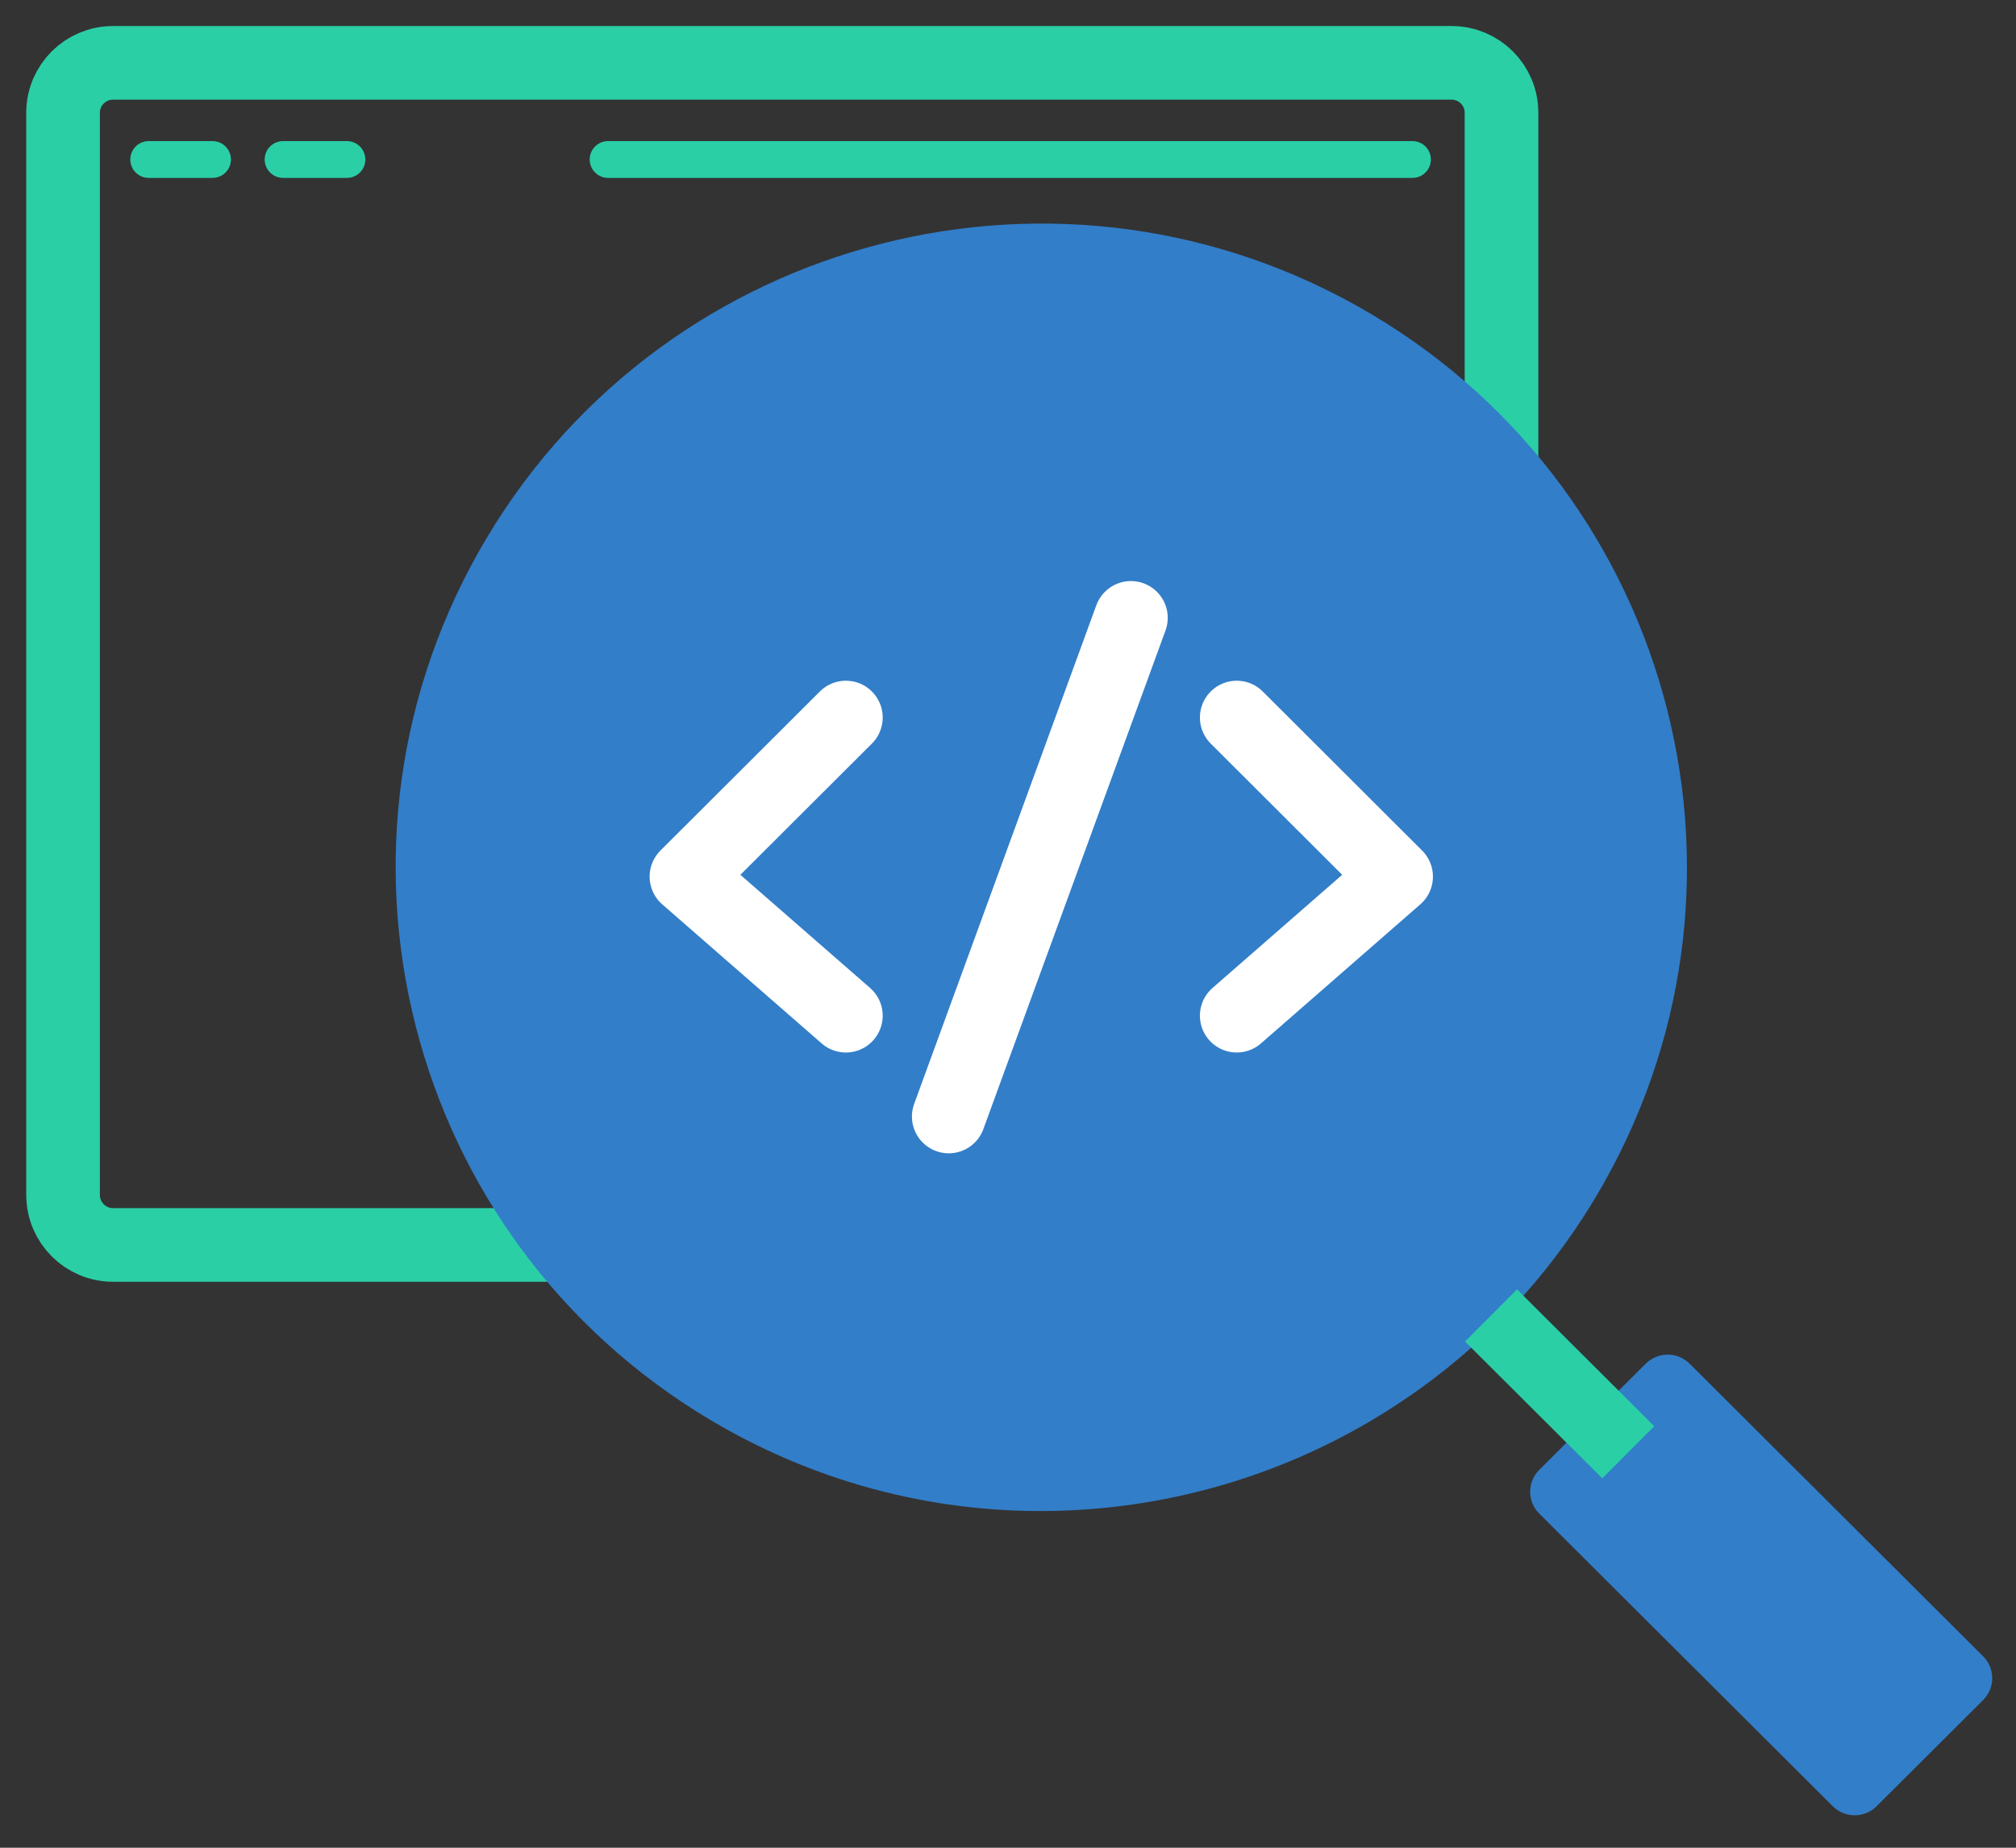
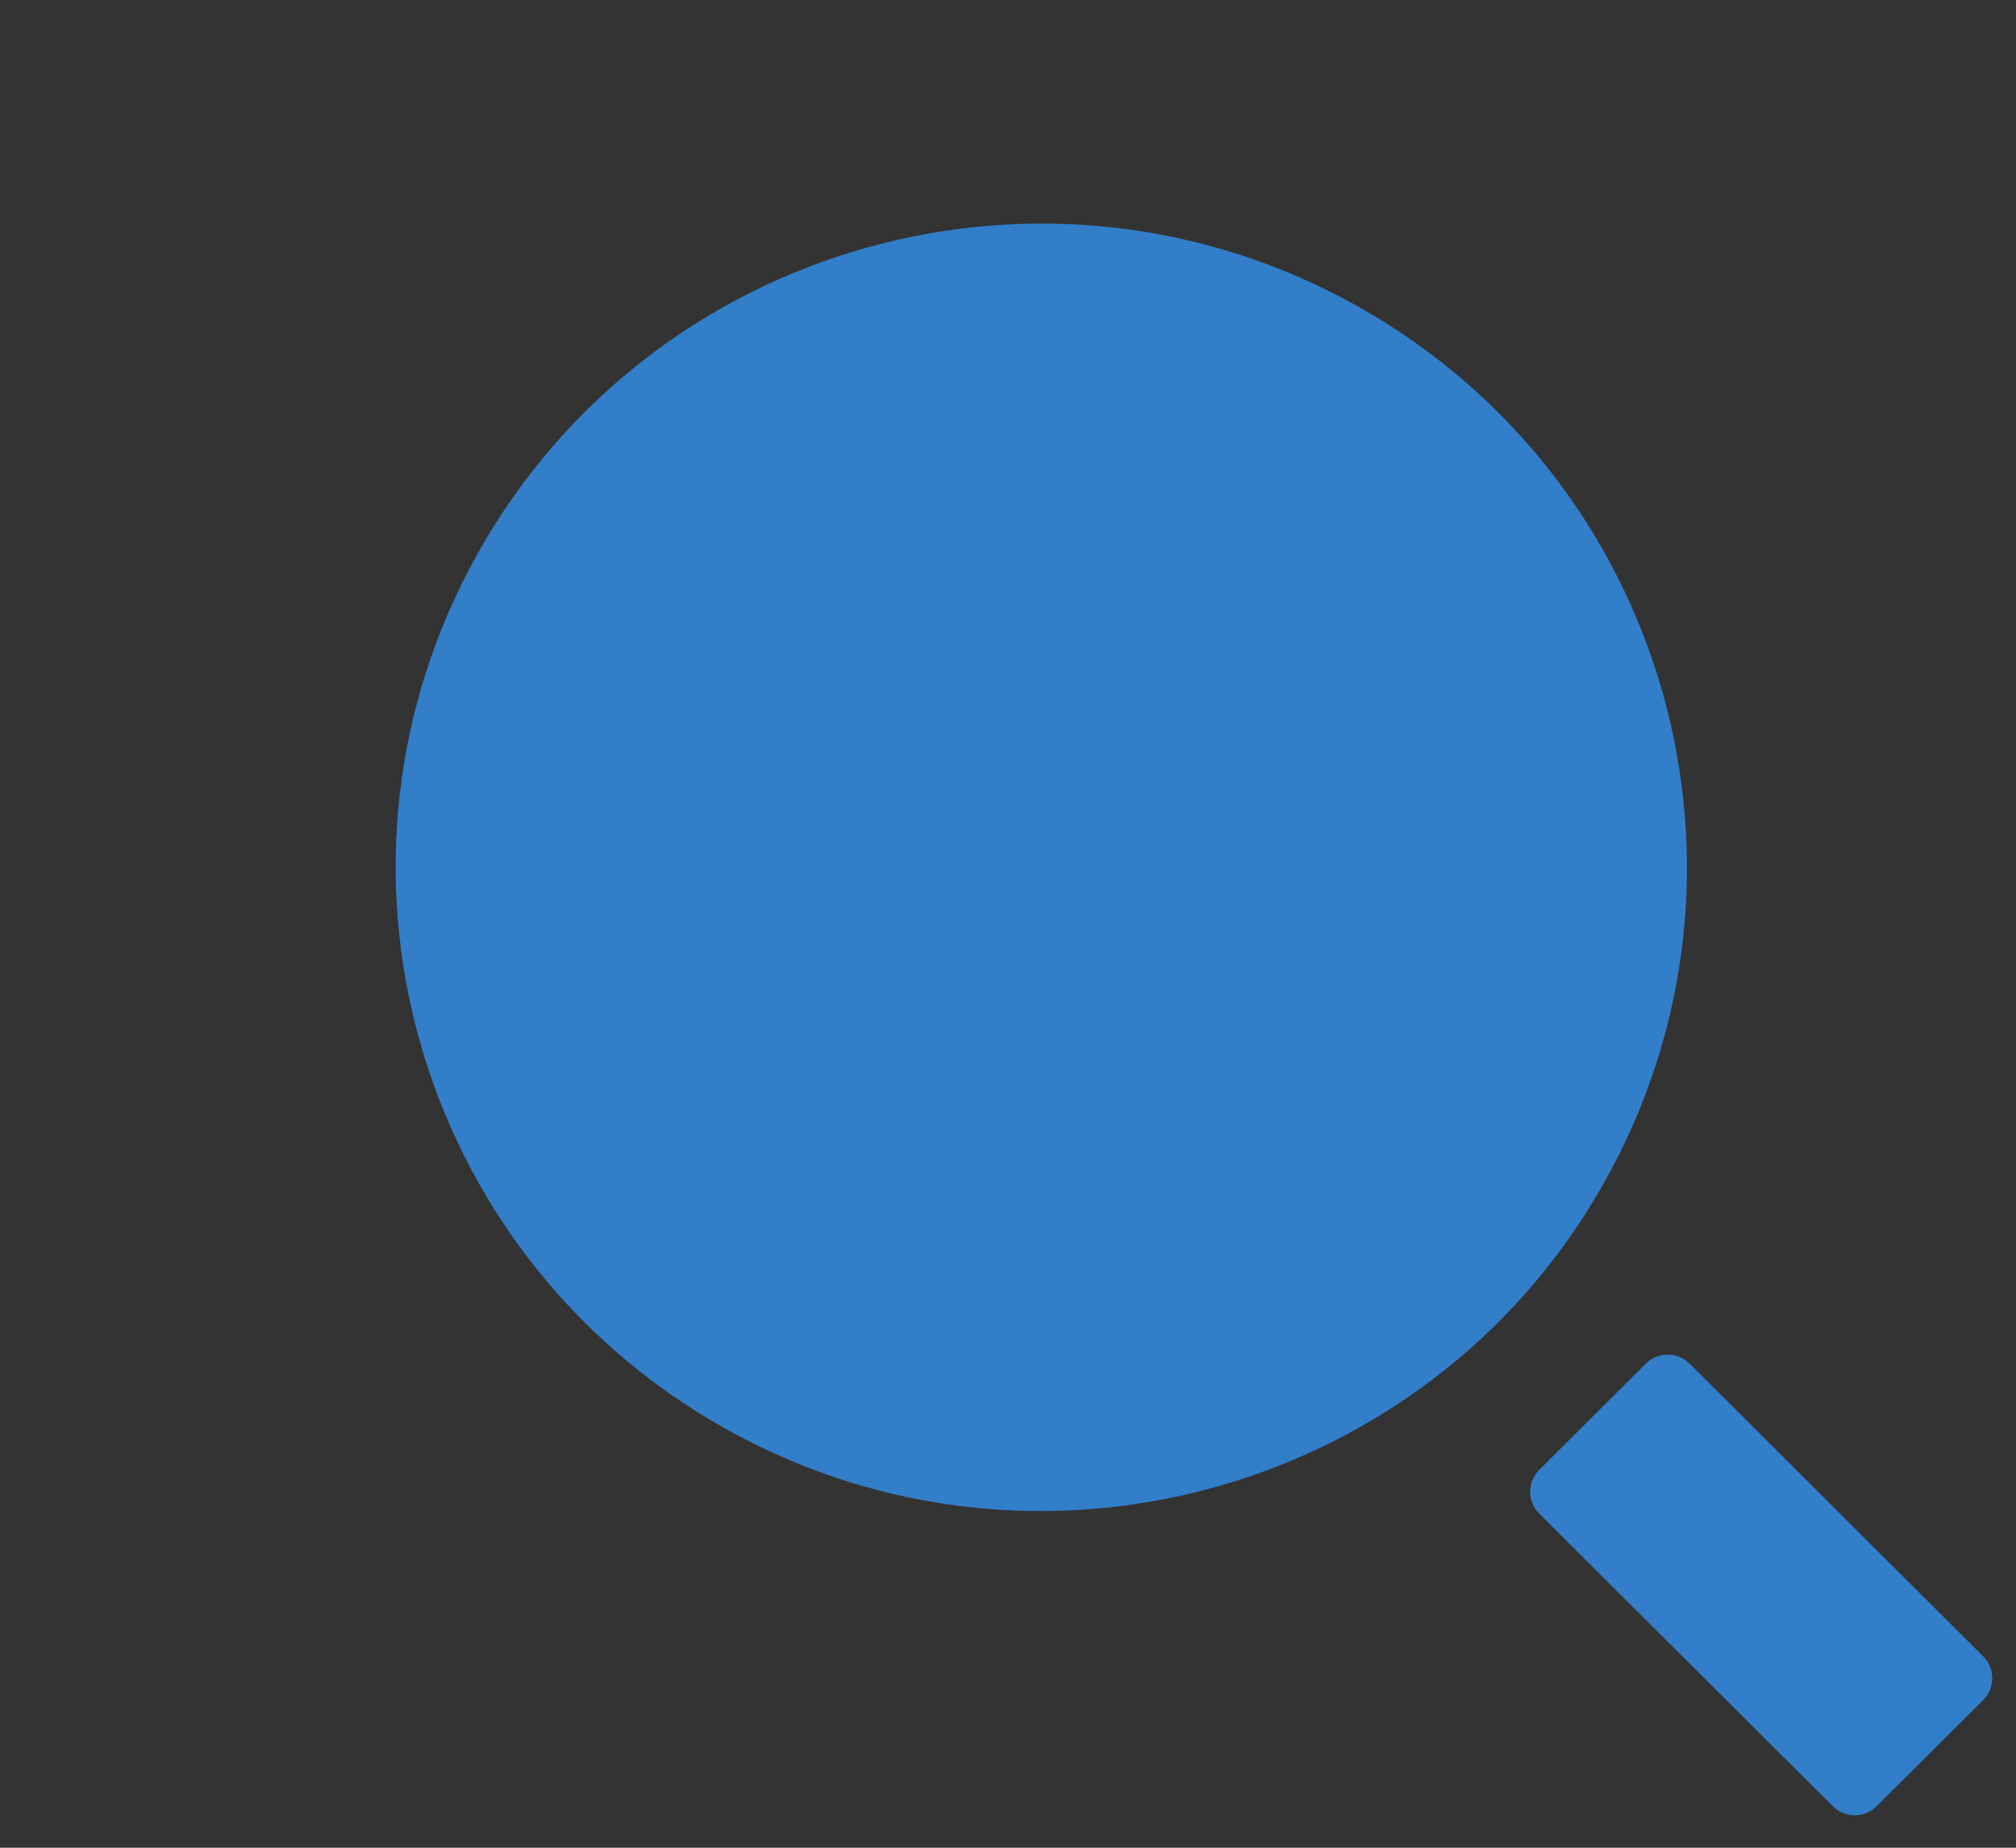
<svg xmlns="http://www.w3.org/2000/svg" width="72" height="66" viewBox="0 0 72 66" fill="none">
  <rect x="0" y="0" width="72" height="66" fill="#333333" stroke="none" />
  <g style="mix-blend-mode:multiply">
-     <path d="M53.625 4.024V42.68C53.625 43.669 52.824 44.469 51.842 44.469H4.036C3.054 44.469 2.252 43.67 2.252 42.68V4.024C2.252 3.044 3.053 2.245 4.036 2.245H51.842C52.83 2.245 53.625 3.044 53.625 4.024Z" stroke="#2ACFA6" stroke-width="2.63" stroke-miterlimit="10" />
-   </g>
+     </g>
  <g style="mix-blend-mode:multiply">
-     <path d="M50.445 5.697H21.718M7.59 5.697H5.311M12.39 5.697H10.11" stroke="#2ACFA6" stroke-width="1.315" stroke-miterlimit="10" stroke-linecap="round" />
-   </g>
+     </g>
  <g style="mix-blend-mode:multiply">
    <path d="M57.284 42.252C56.952 42.844 56.592 43.421 56.216 43.97C54.526 46.445 52.361 48.562 49.846 50.199C42.873 54.757 33.651 55.376 25.891 51.022C14.789 44.791 10.852 30.779 17.095 19.71C23.334 8.64 37.397 4.72 48.489 10.94C59.59 17.169 63.527 31.182 57.284 42.252ZM58.778 48.709L54.972 52.504C54.869 52.606 54.788 52.728 54.732 52.862C54.676 52.995 54.648 53.139 54.648 53.284C54.648 53.429 54.676 53.572 54.732 53.706C54.788 53.84 54.869 53.962 54.972 54.064L65.456 64.518C65.559 64.62 65.681 64.702 65.815 64.757C65.95 64.813 66.094 64.841 66.239 64.841C66.384 64.841 66.528 64.813 66.662 64.757C66.797 64.702 66.919 64.62 67.022 64.518L70.827 60.724C70.93 60.621 71.011 60.499 71.067 60.365C71.123 60.231 71.151 60.088 71.151 59.943C71.151 59.798 71.123 59.655 71.067 59.521C71.011 59.387 70.93 59.265 70.827 59.163L60.343 48.709C60.24 48.607 60.118 48.525 59.984 48.47C59.85 48.414 59.706 48.386 59.56 48.386C59.415 48.386 59.271 48.414 59.137 48.47C59.002 48.525 58.88 48.607 58.778 48.709Z" fill="#327EC9" />
  </g>
  <g style="mix-blend-mode:multiply">
-     <path d="M53.251 46.987L58.152 51.875" stroke="#2ACFA6" stroke-width="2.63" stroke-miterlimit="10" />
-   </g>
-   <path d="M30.21 25.63L24.516 31.312L30.21 36.28M44.169 25.63L49.861 31.312L44.169 36.28M40.39 22.07L33.884 39.881" stroke="white" stroke-width="2.63" stroke-linecap="round" stroke-linejoin="round" />
+     </g>
</svg>